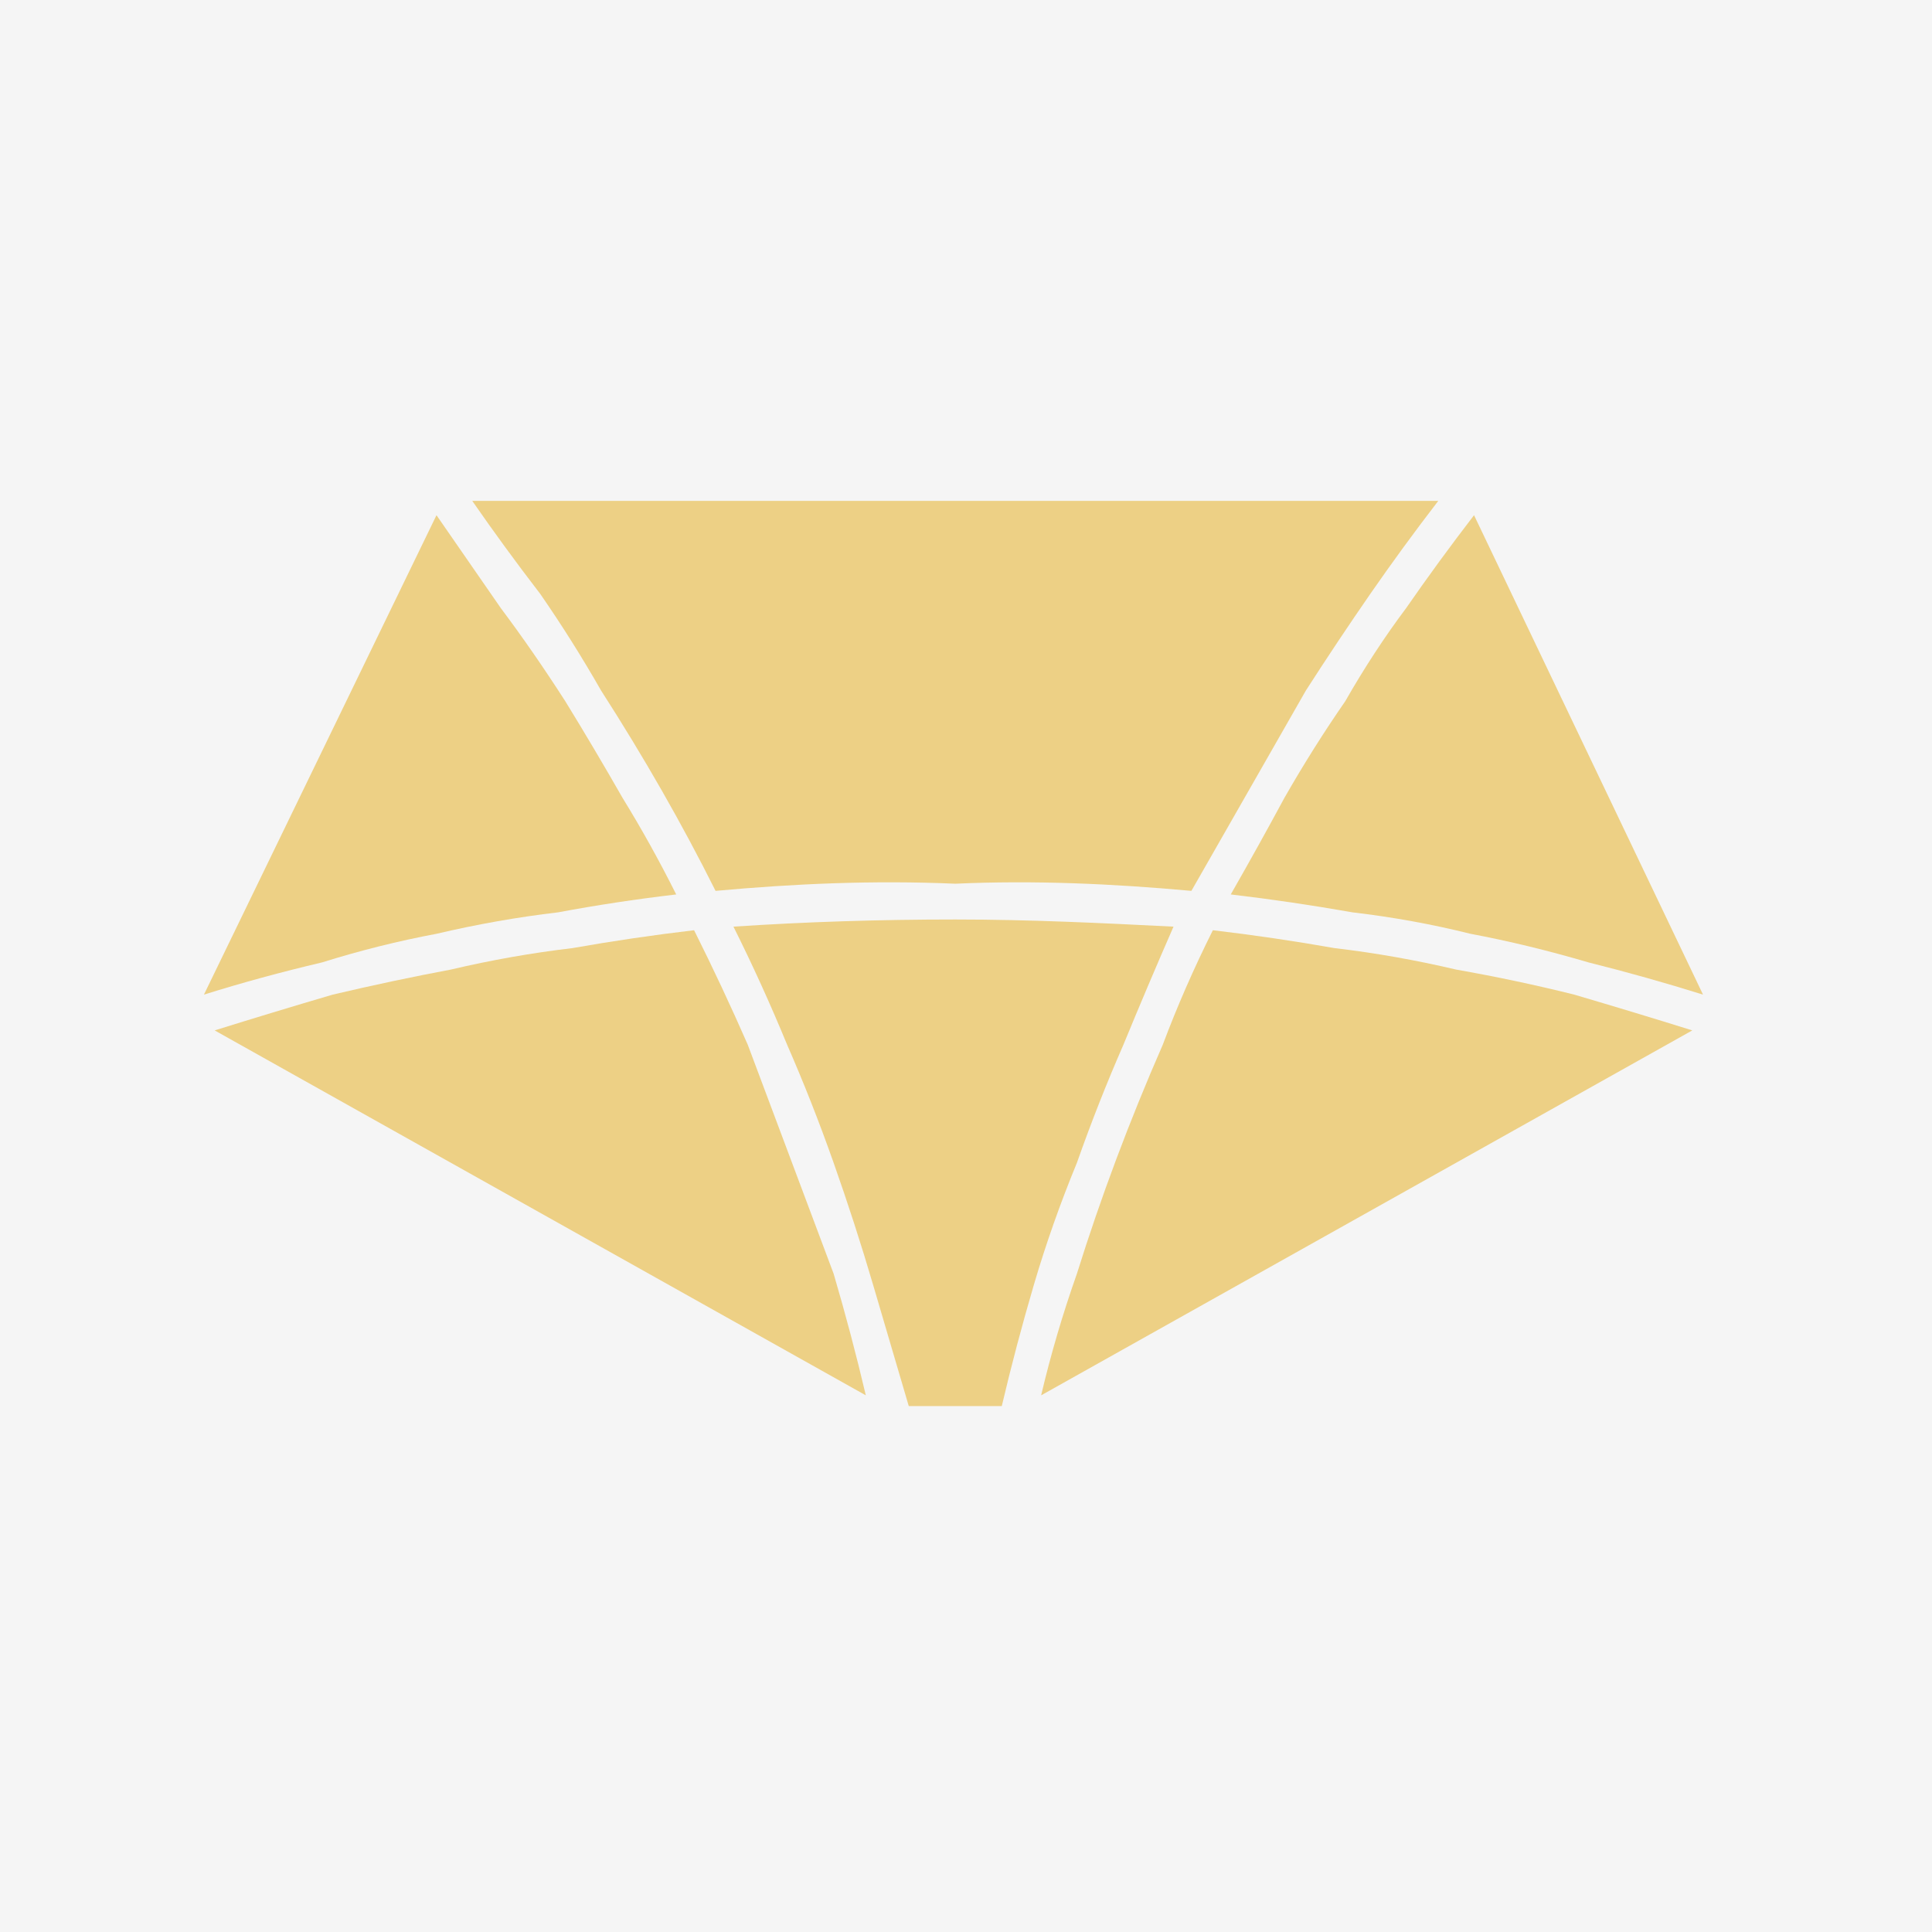
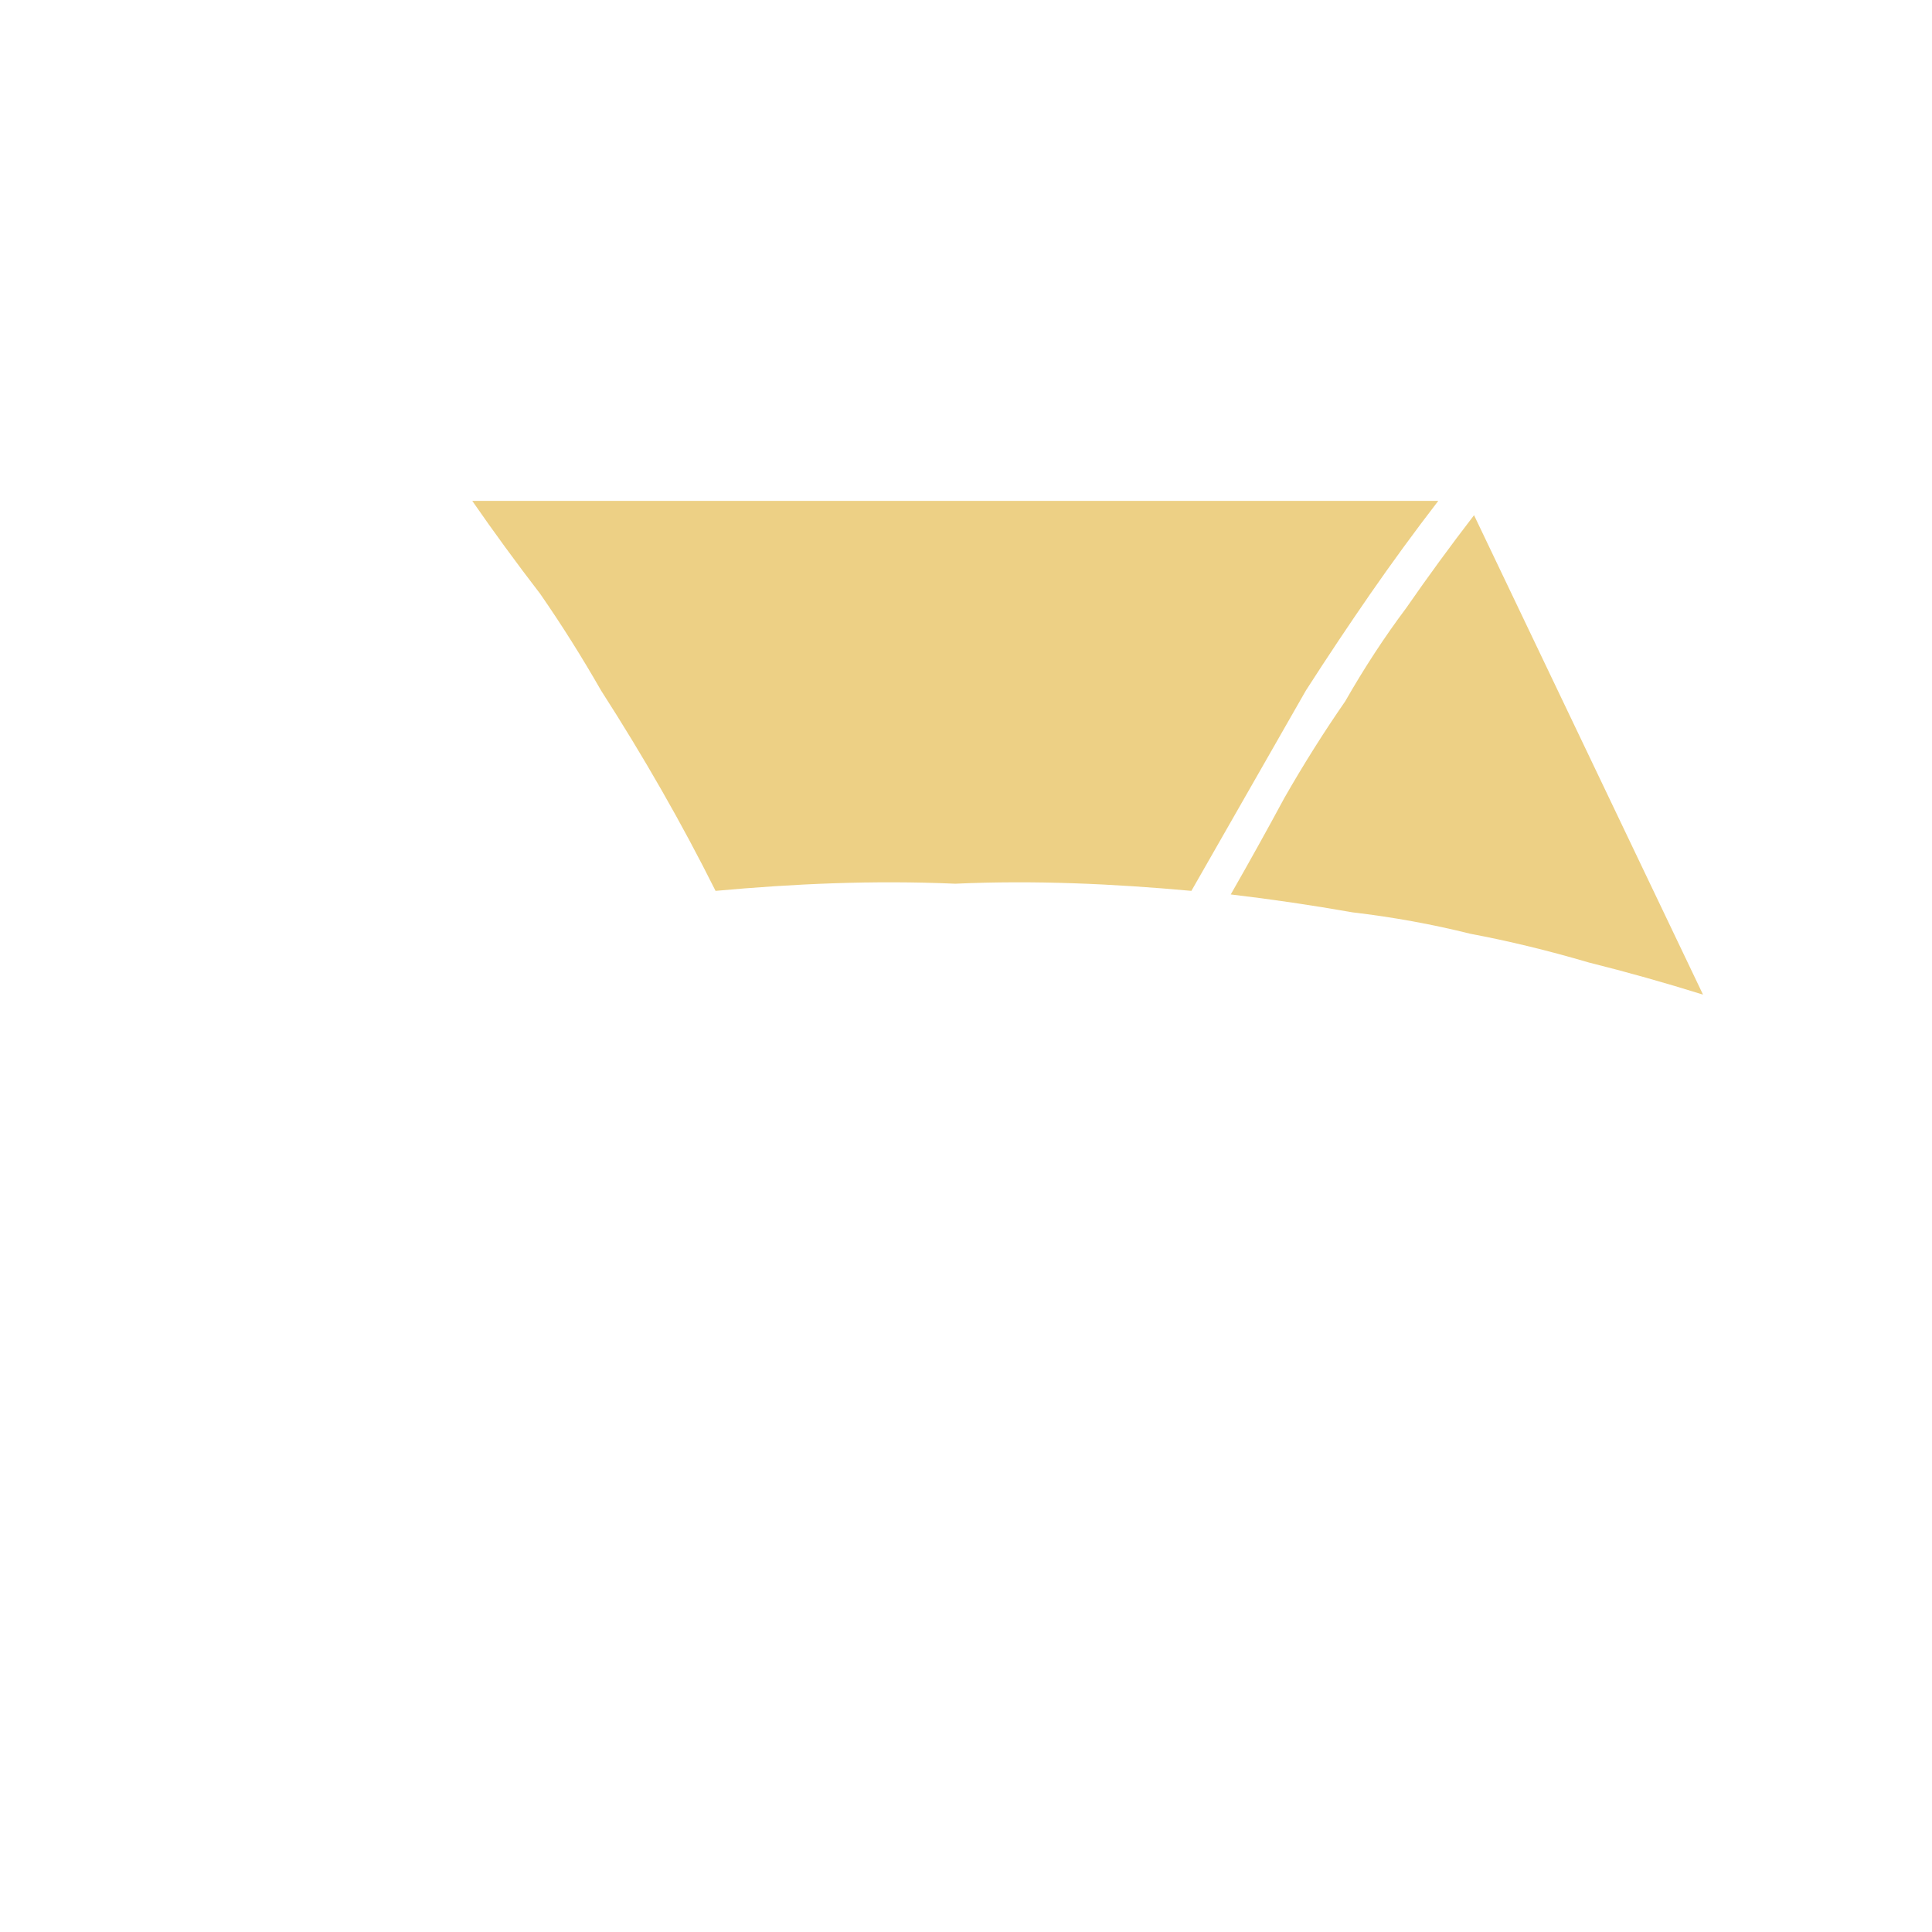
<svg xmlns="http://www.w3.org/2000/svg" version="1.2" viewBox="0 0 54 54" width="200" height="200">
  <style>.a{fill:#f5f5f5}.b{fill:#edd085}</style>
-   <path class="a" d="m54 0v54h-54v-54z" />
-   <path class="b" d="m18.9 25q-0.7-1.4-1.5-2.7-0.8-1.4-1.6-2.7-0.9-1.4-1.8-2.6-0.9-1.3-1.8-2.6l-6.5 13.4q1.6-0.5 3.3-0.9 1.6-0.5 3.2-0.8 1.7-0.4 3.4-0.6 1.6-0.3 3.3-0.5z" />
  <path class="b" d="m26.7 24.7c2.2-0.1 4.4 0 6.6 0.2q0.8-1.4 1.6-2.8 0.8-1.4 1.6-2.8 0.9-1.4 1.8-2.7 0.9-1.3 1.9-2.6h-27q0.9 1.3 1.9 2.6 0.9 1.3 1.7 2.7 0.9 1.4 1.7 2.8 0.8 1.4 1.5 2.8c2.2-0.2 4.4-0.3 6.7-0.2z" />
-   <path class="b" d="m6 28.8l18.2 10.2q-0.4-1.7-0.9-3.4-0.6-1.6-1.2-3.2-0.6-1.6-1.2-3.2-0.7-1.6-1.5-3.2-1.7 0.2-3.4 0.5-1.7 0.2-3.4 0.6-1.6 0.3-3.3 0.7-1.7 0.5-3.3 1z" />
-   <path class="b" d="m25.4 39.3h2.6q0.4-1.7 0.9-3.4 0.5-1.7 1.2-3.4 0.6-1.7 1.3-3.3 0.7-1.7 1.4-3.3c-2-0.1-4-0.2-6.1-0.2q-3.2 0-6.2 0.2 0.8 1.6 1.5 3.3 0.7 1.6 1.3 3.3 0.6 1.7 1.1 3.4 0.5 1.7 1 3.4z" />
  <path class="b" d="m34.4 25q1.7 0.2 3.4 0.5 1.7 0.2 3.3 0.6 1.6 0.3 3.3 0.8 1.6 0.4 3.2 0.9l-6.4-13.4q-1 1.3-1.9 2.6-0.9 1.2-1.7 2.6-0.9 1.3-1.7 2.7-0.7 1.3-1.5 2.7z" />
-   <path class="b" d="m47.3 28.8q-1.6-0.5-3.3-1-1.6-0.4-3.3-0.7-1.7-0.4-3.4-0.6-1.7-0.3-3.4-0.5-0.8 1.6-1.4 3.2-0.7 1.6-1.3 3.2-0.6 1.6-1.1 3.2-0.6 1.7-1 3.4z" />
</svg>